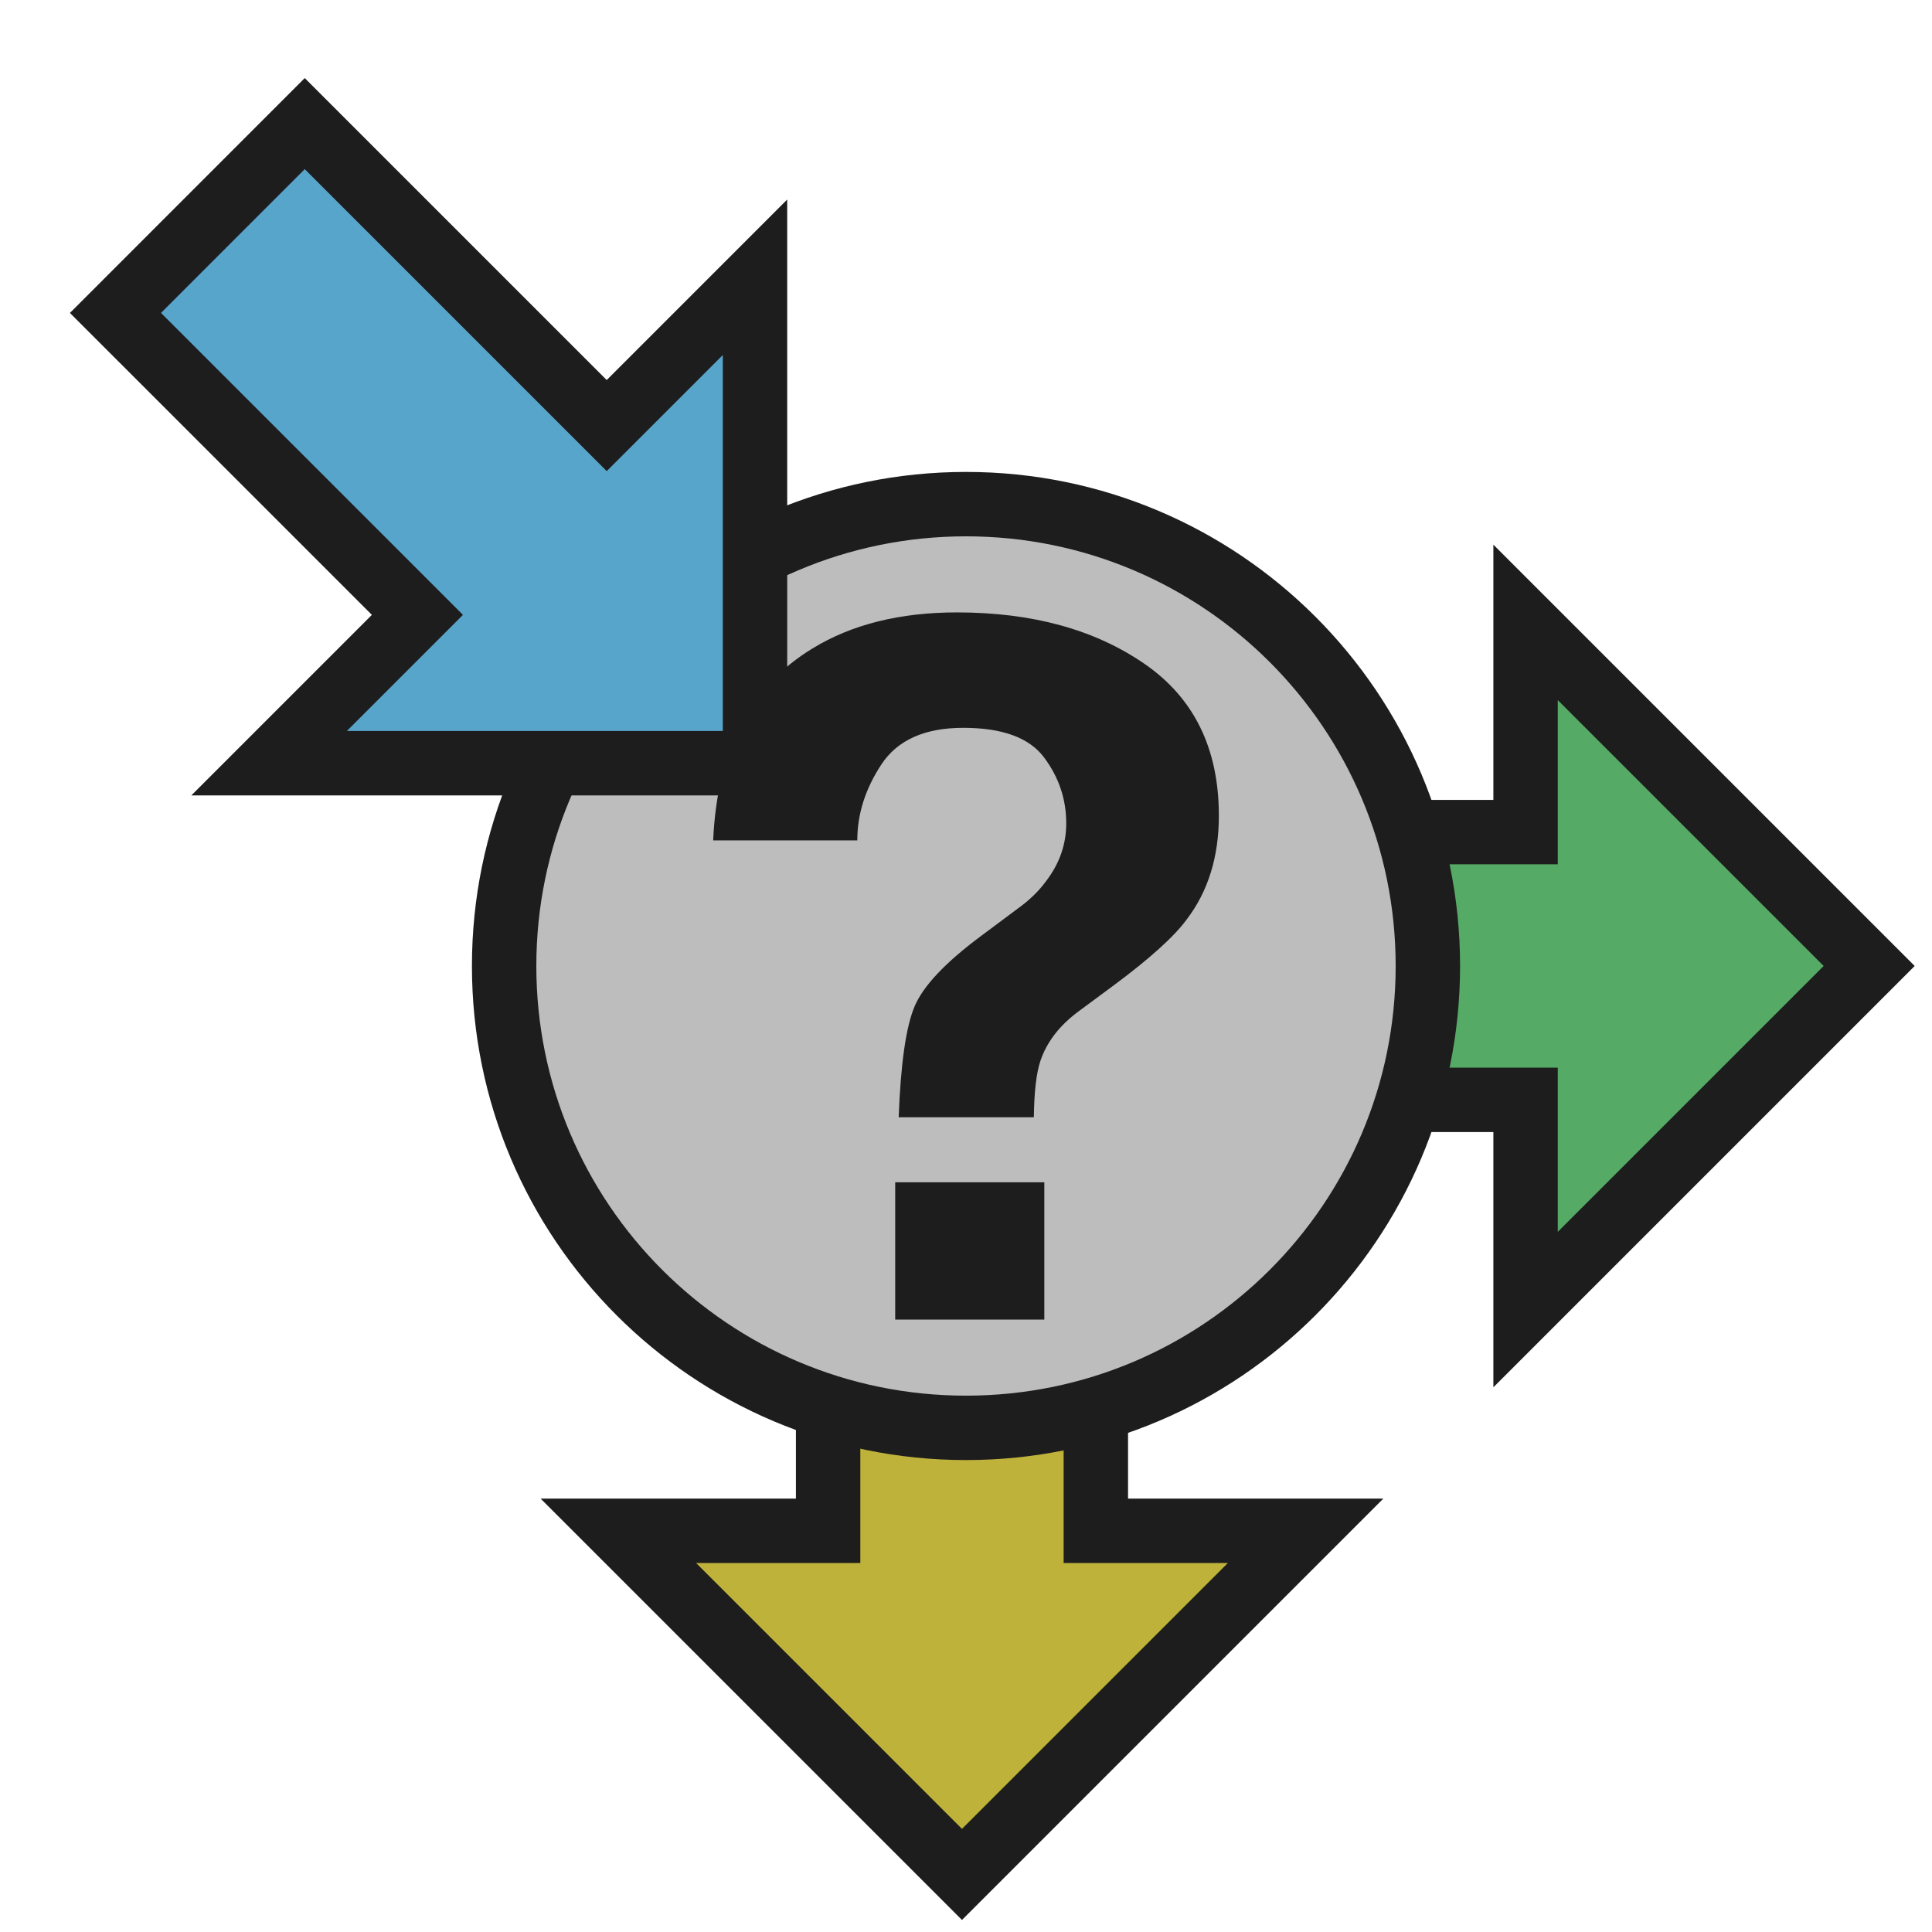
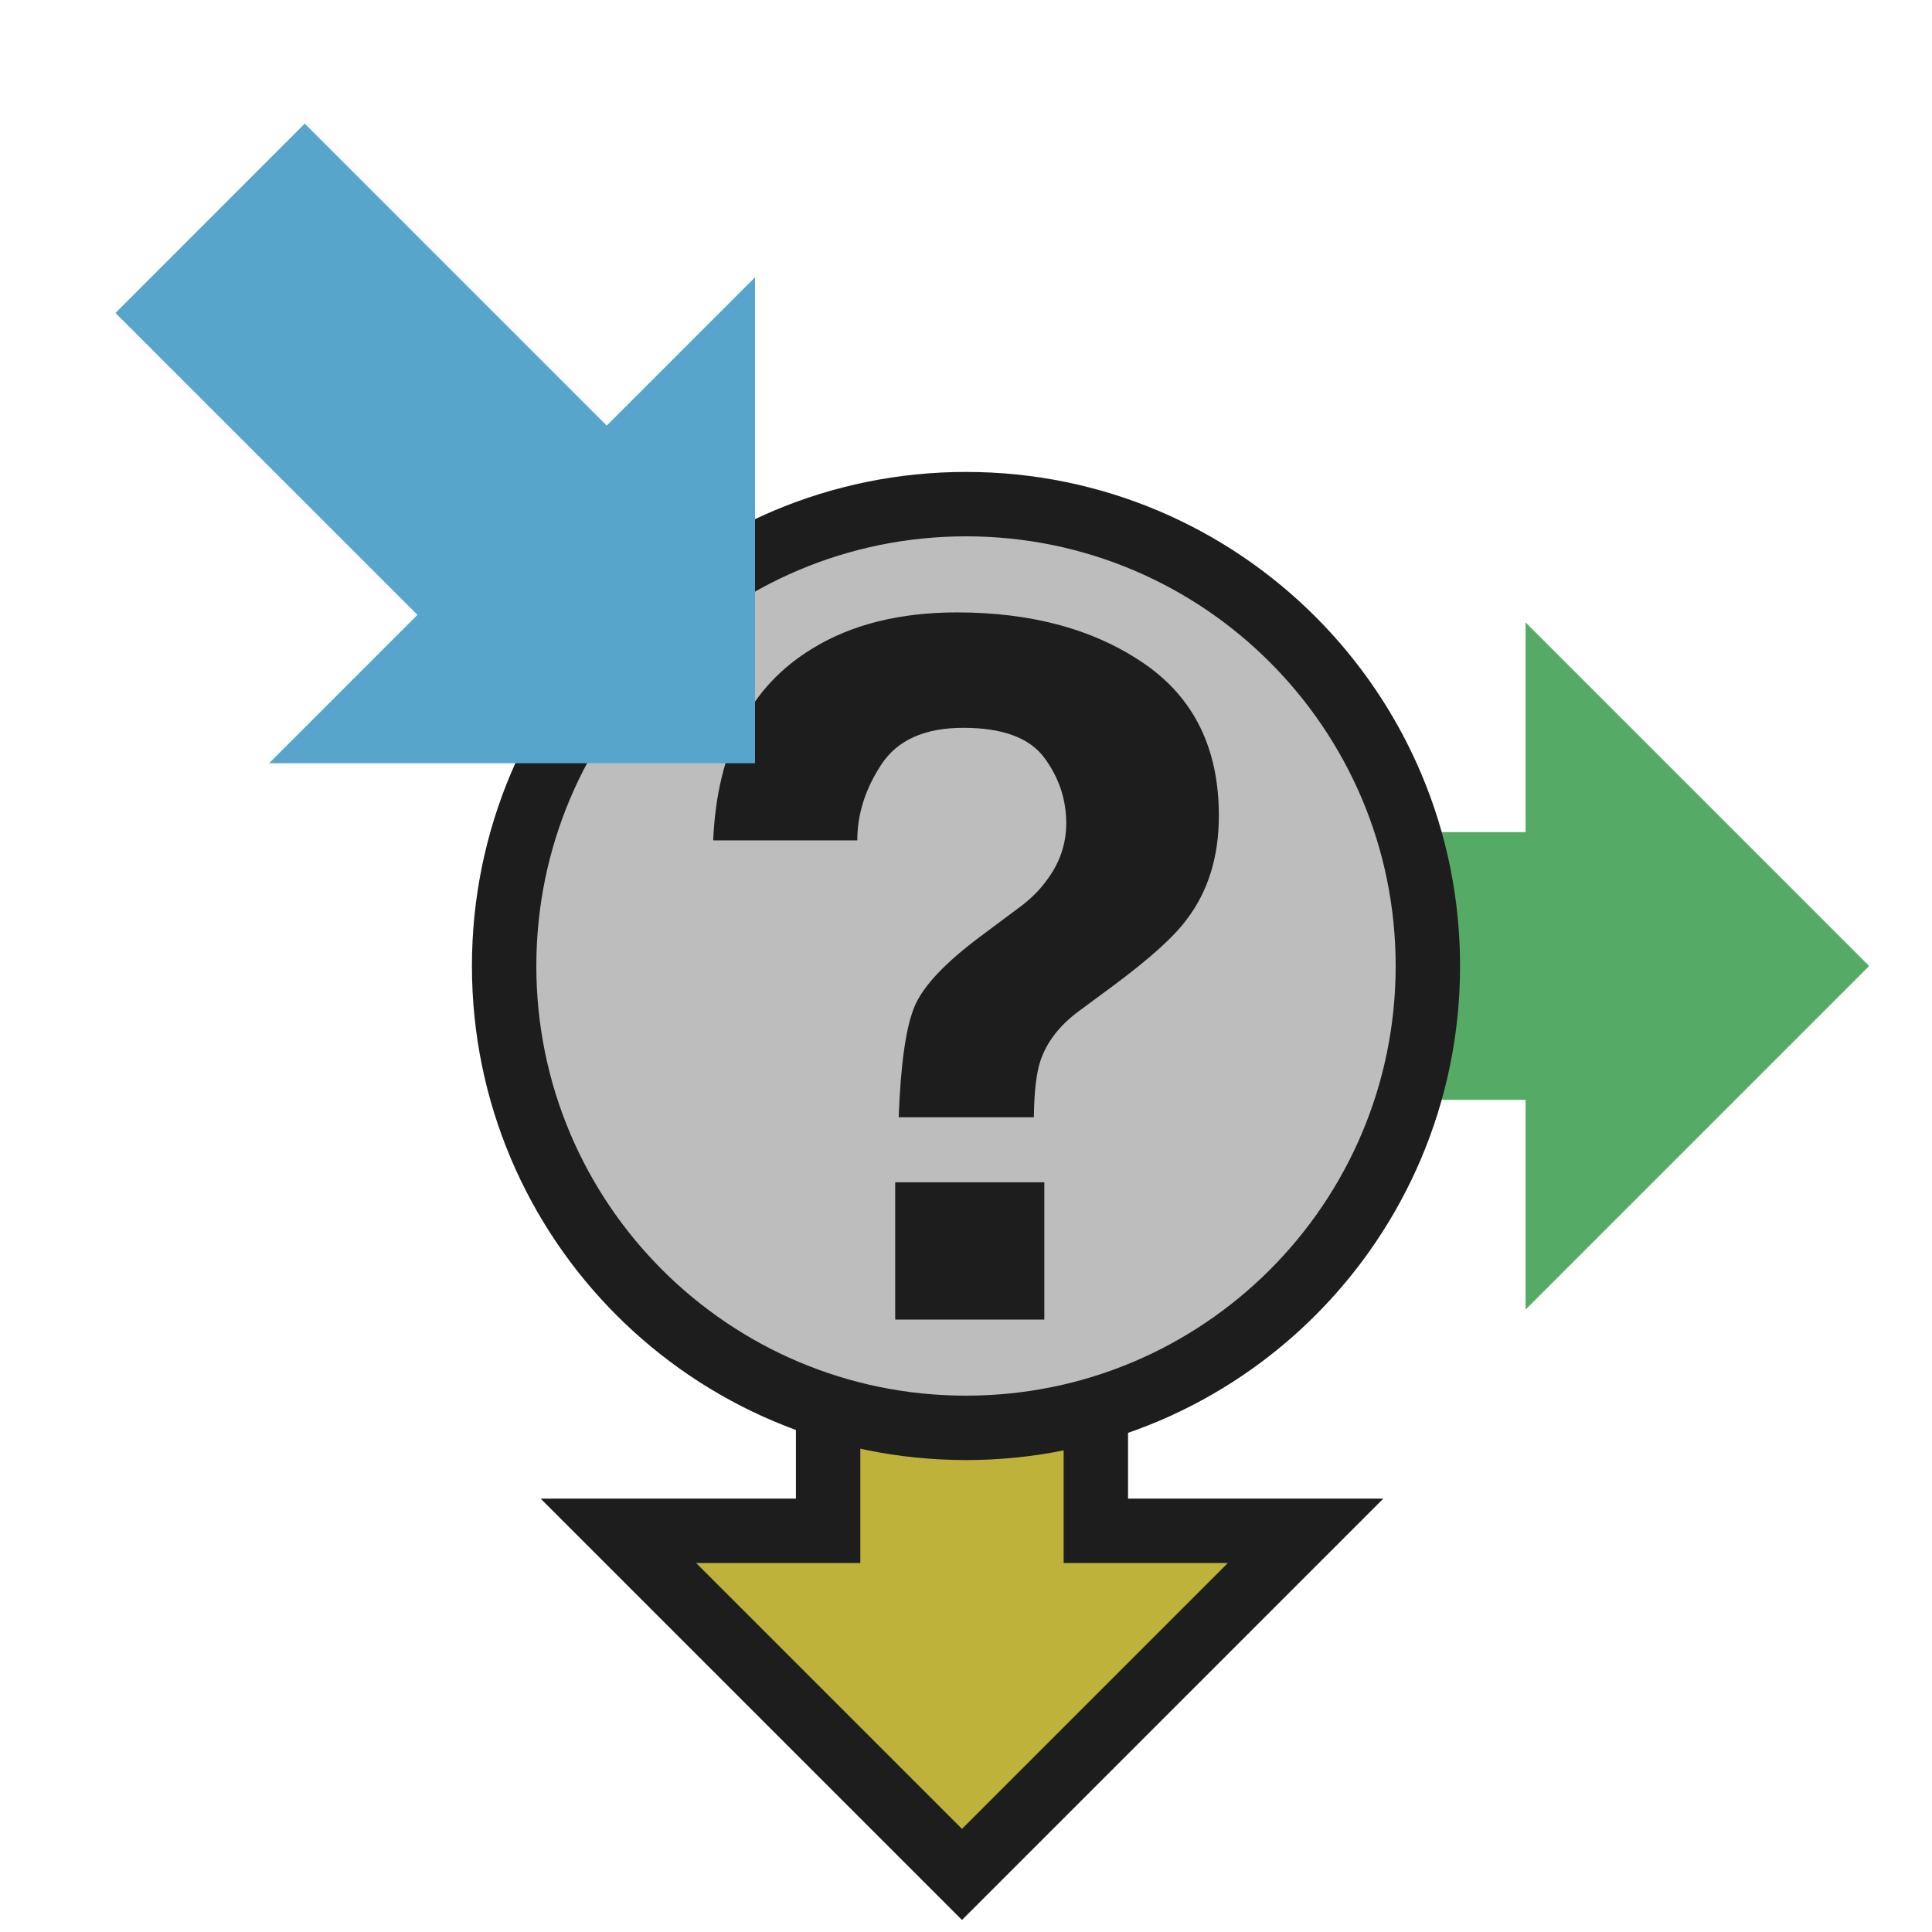
<svg xmlns="http://www.w3.org/2000/svg" version="1.1" id="Layer_1" x="0px" y="0px" viewBox="0 0 240 240" style="enable-background:new 0 0 240 240;" xml:space="preserve">
  <g>
    <polygon style="fill:#55AB65;" points="189.513,136.626 150.609,136.627 150.606,103.369 189.513,103.369 189.513,77.315    232.196,119.999 189.514,162.681  " />
-     <path style="fill:#1D1D1D;" d="M193.513,86.972l33.026,33.026l-33.026,33.026l0-20.398l-38.904,0.001l-0.003-25.258l38.907,0   L193.513,86.972 M185.512,67.658l0,19.314l0,12.397l-30.907,0l-8.001,0l0.001,8.001l0.003,25.258l0.001,7.999l7.999,0l30.904-0.001   l0,12.398l0,19.313l13.657-13.657l33.026-33.026l5.657-5.657l-5.657-5.657l-33.026-33.026L185.512,67.658L185.512,67.658z" />
  </g>
  <g>
    <polygon style="fill:#BFB23A;" points="76.817,190.164 102.872,190.164 102.871,151.26 136.129,151.257 136.129,190.164    162.184,190.163 119.5,232.847  " />
    <path style="fill:#1D1D1D;" d="M132.129,155.257l0,38.907l20.397,0L119.5,227.19l-33.026-33.026l20.398,0l-0.001-38.904   L132.129,155.257 M140.129,147.256l-8.001,0.001l-25.258,0.003l-7.999,0.001l0,7.999l0.001,30.904l-12.398,0l-19.313,0   l13.657,13.657l33.026,33.026l5.657,5.657l5.657-5.657l33.026-33.026l13.657-13.657l-19.314,0l-12.397,0l0-30.907L140.129,147.256   L140.129,147.256z" />
  </g>
  <g>
    <path style="fill-rule:evenodd;clip-rule:evenodd;fill:#BDBDBD;stroke:#1D1D1D;stroke-width:8;stroke-miterlimit:10;" d="   M120.001,62.625c31.688,0,57.374,25.688,57.374,57.375s-25.686,57.374-57.374,57.374S62.625,151.687,62.625,120   S88.314,62.625,120.001,62.625z" />
    <path style="fill:#1D1D1D;" d="M111.205,163.92h18.524v-17.05h-18.524V163.92z M88.593,104.394h17.903   c0-3.264,0.999-6.409,2.997-9.438c1.999-3.029,5.388-4.543,10.167-4.543c4.861,0,8.209,1.23,10.043,3.686   c1.834,2.458,2.75,5.183,2.75,8.171c0,2.595-0.821,4.976-2.469,7.138c-0.907,1.26-2.1,2.419-3.583,3.481l-4.508,3.363   c-4.447,3.303-7.206,6.224-8.277,8.76c-1.071,2.537-1.73,7.129-1.977,13.776h16.79c0.04-3.147,0.308-5.466,0.802-6.962   c0.782-2.36,2.368-4.425,4.758-6.194l4.386-3.246c4.449-3.303,7.456-6.017,9.021-8.141c2.679-3.499,4.016-7.806,4.016-12.92   c0-8.337-3.086-14.63-9.261-18.878c-6.175-4.247-13.93-6.372-23.264-6.372c-7.104,0-13.093,1.496-17.964,4.484   C93.198,85.241,89.088,93.185,88.593,104.394L88.593,104.394z" />
  </g>
  <g>
    <polygon style="fill:#58A5CC;" points="33.429,94.807 51.853,76.383 14.342,38.875 37.856,15.355 75.369,52.867 93.791,34.443    93.791,94.807  " />
-     <path style="fill:#1D1D1D;" d="M37.857,21.012l37.512,37.511l14.423-14.423v46.706H43.086l14.424-14.424l-37.51-37.509   L37.857,21.012 M37.856,9.698l-5.657,5.658L14.342,33.218l-5.656,5.657l5.656,5.656l31.853,31.852l-8.767,8.767L23.772,98.807   h19.313h46.705h8v-8V44.101V24.786L84.134,38.444l-8.766,8.766L43.514,15.356L37.856,9.698L37.856,9.698z" />
  </g>
  <rect style="fill-rule:evenodd;clip-rule:evenodd;fill:none;" width="240" height="240" />
</svg>